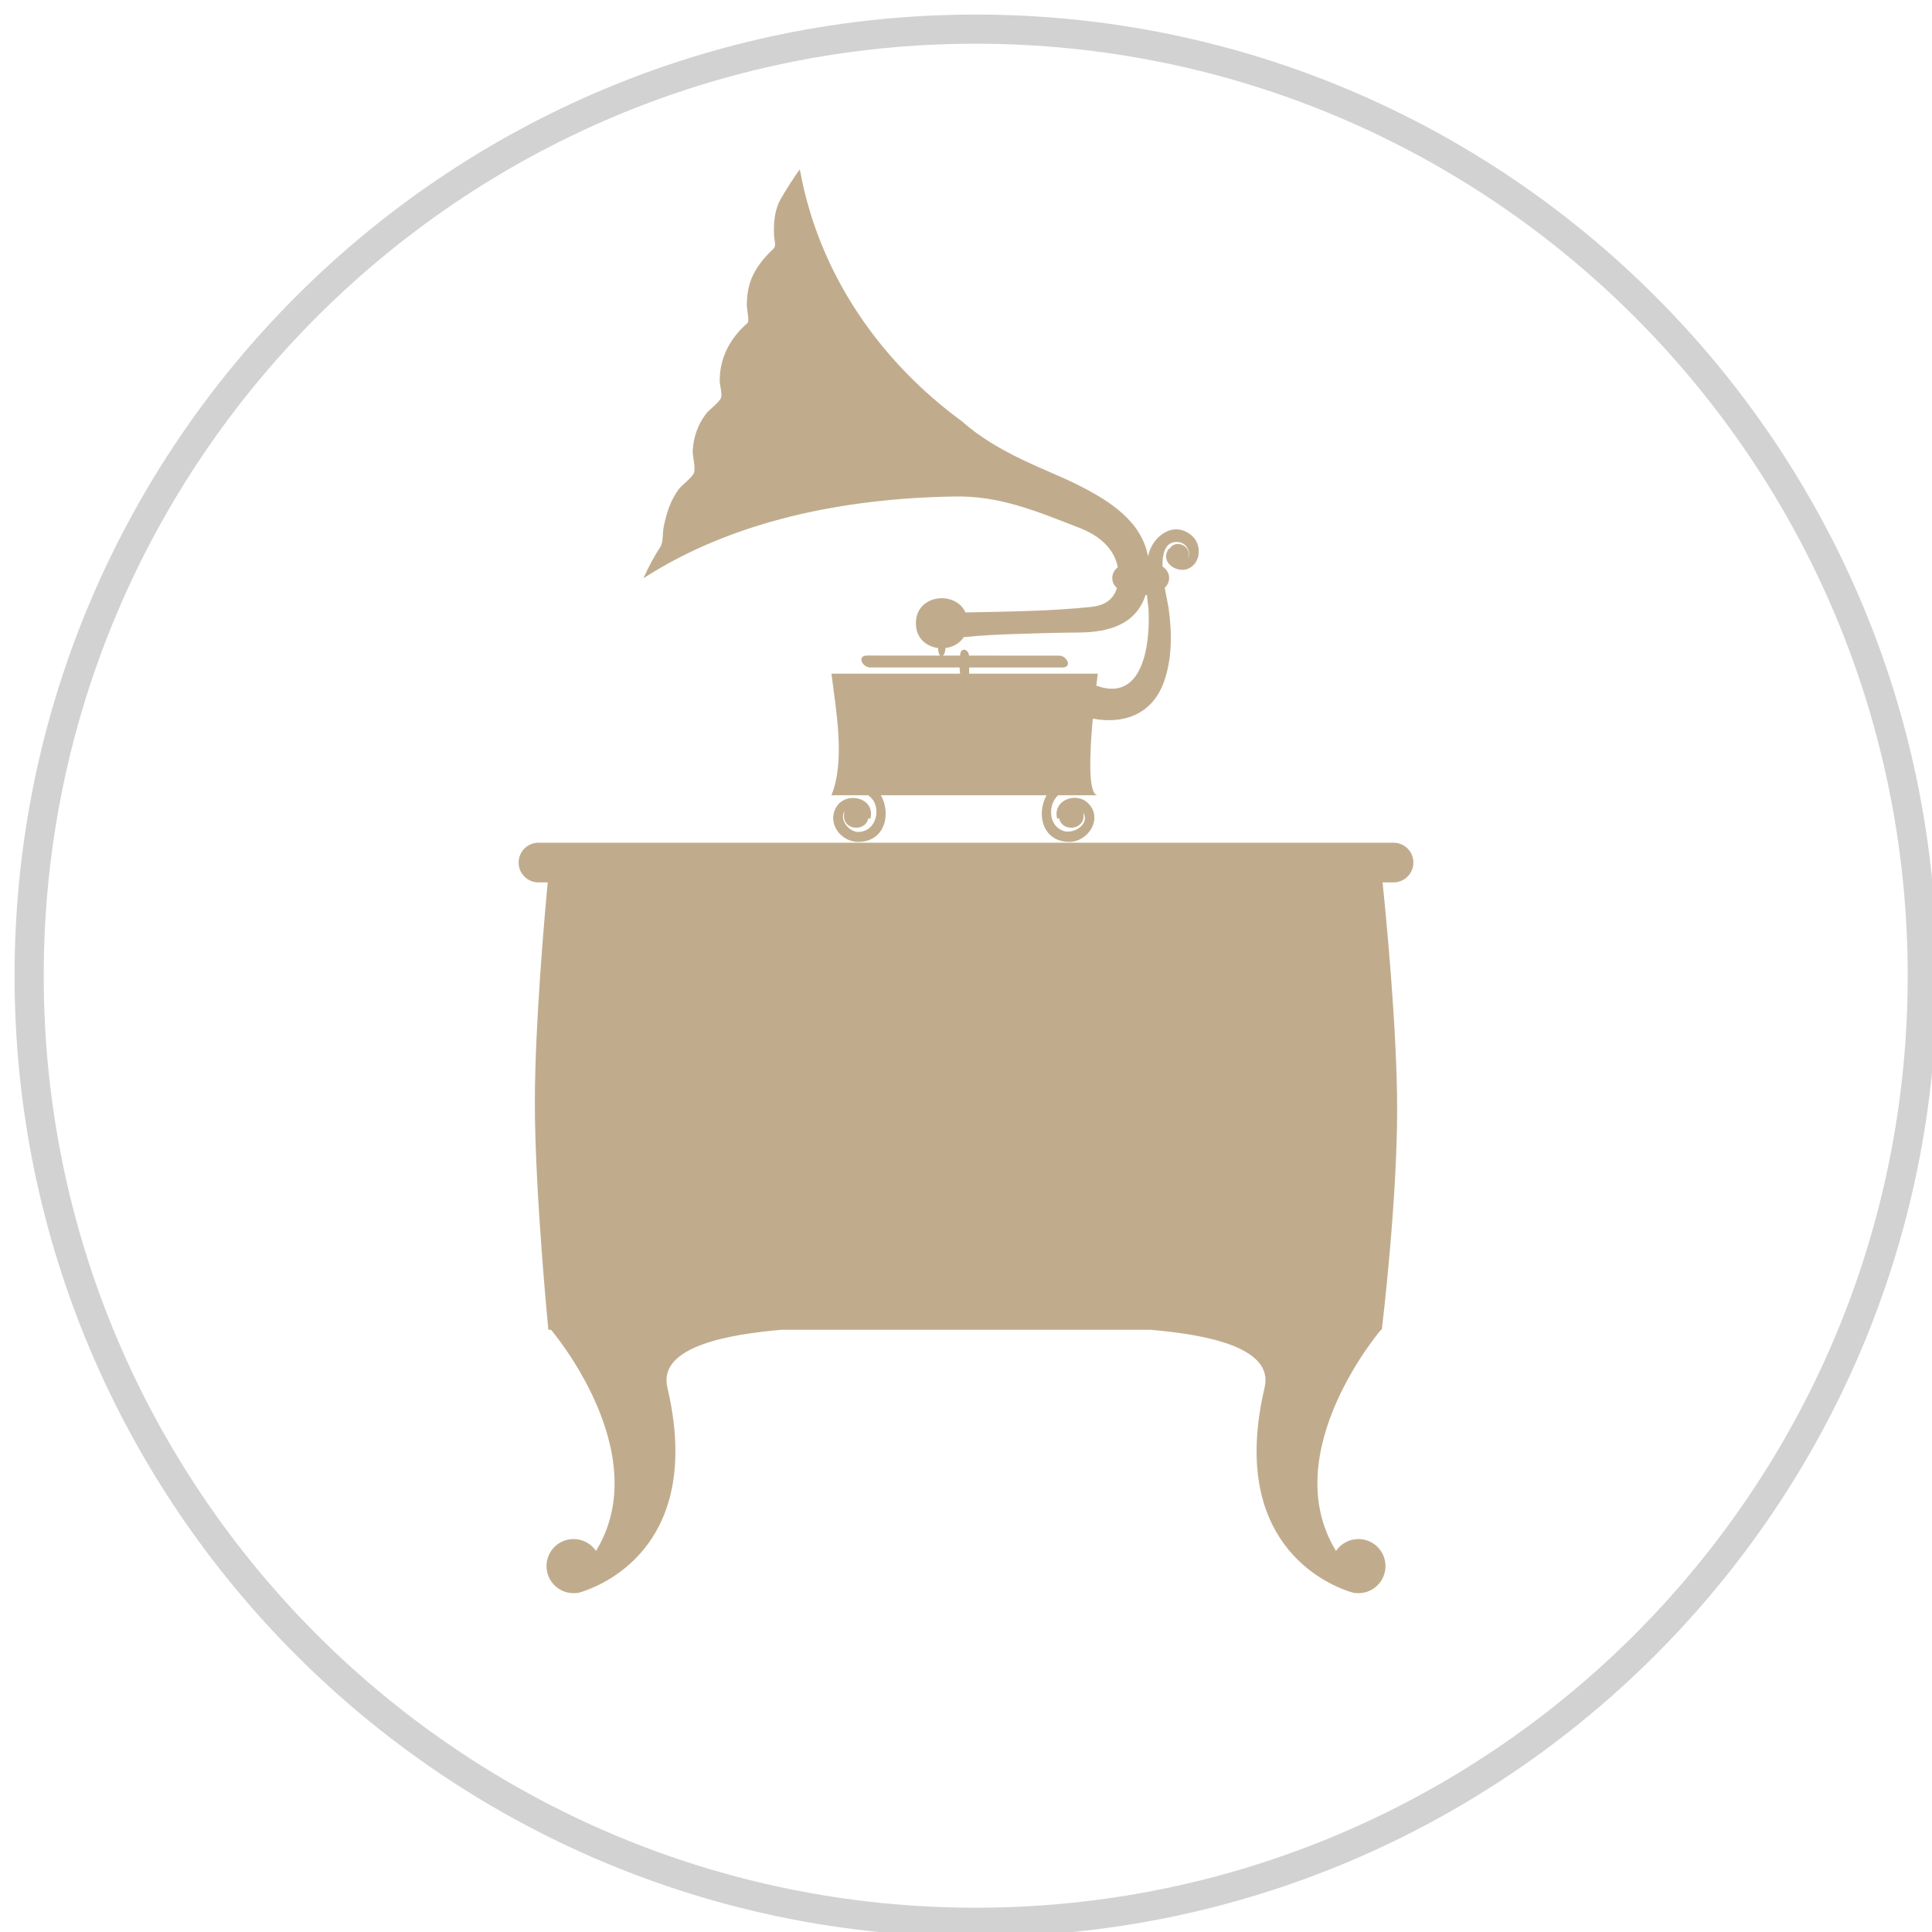
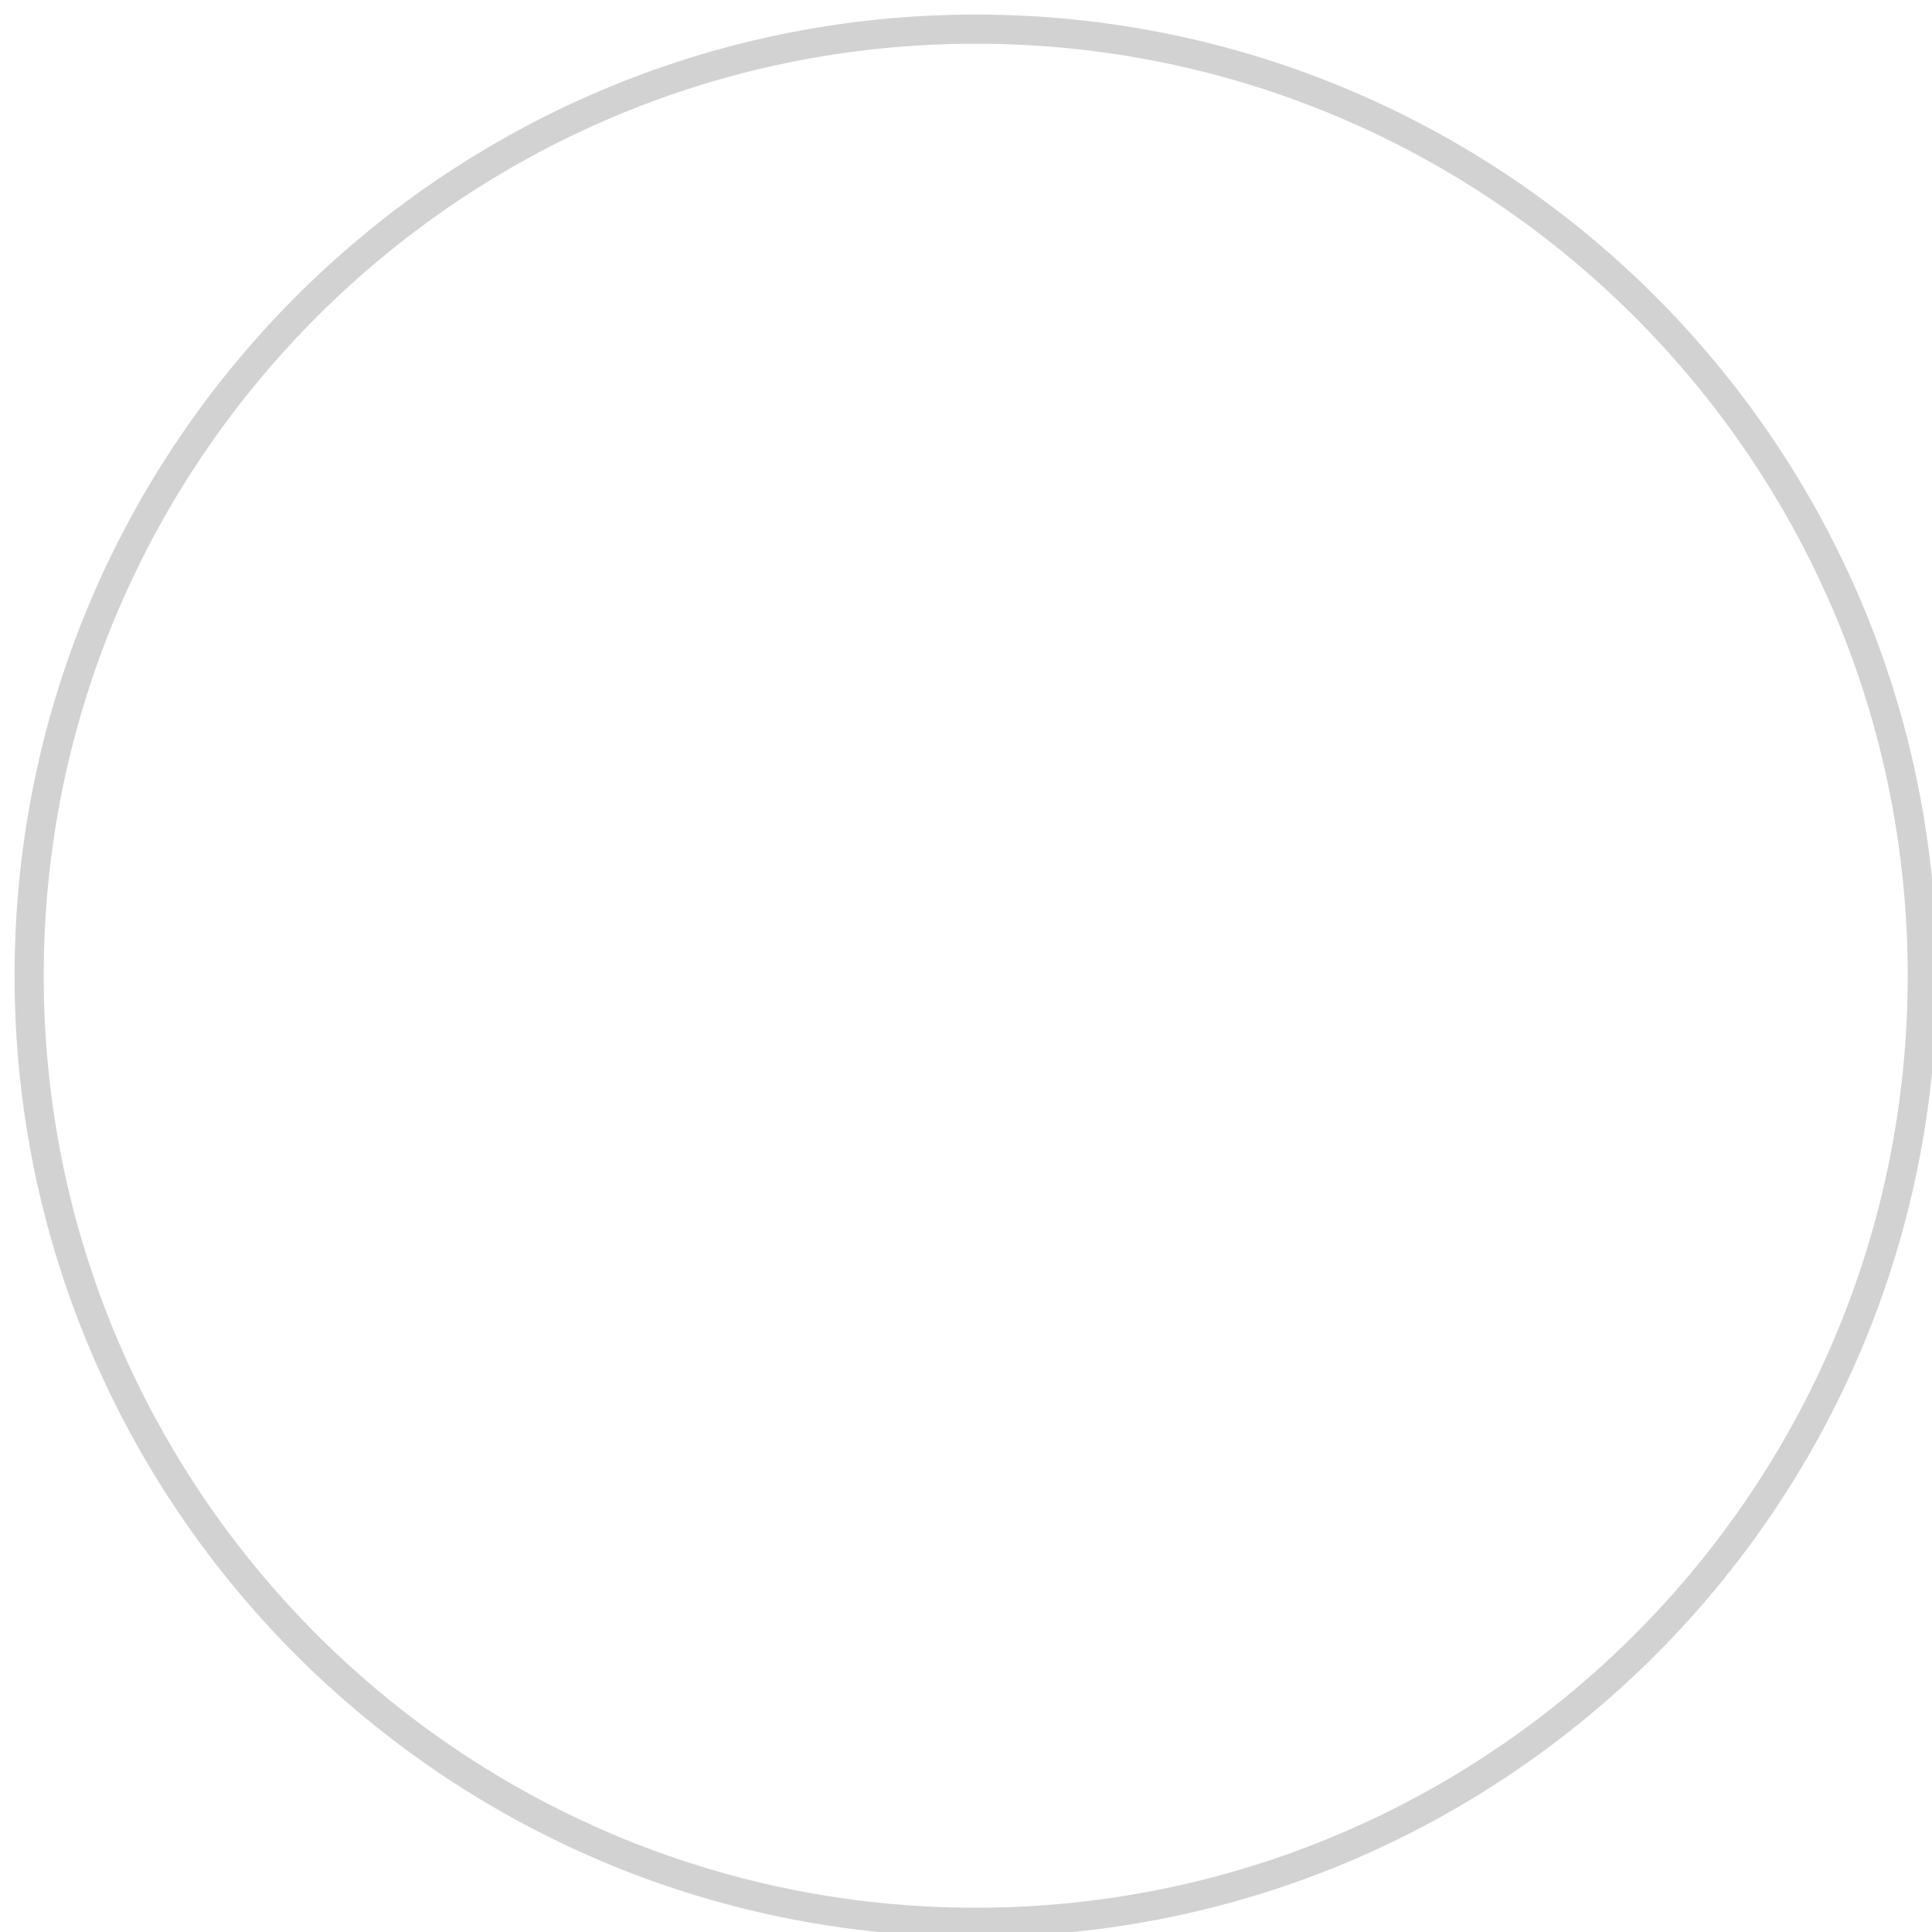
<svg xmlns="http://www.w3.org/2000/svg" height="99.44" viewBox="0 0 99.44 99.44" width="99.44">
  <path d="m50.22 1.5c26.889 0 48.72 21.831 48.72 48.72s-21.831 48.72-48.72 48.72-48.72-21.831-48.72-48.72 21.831-48.72 48.72-48.72z" fill="none" stroke="#d2d2d2" stroke-linecap="round" stroke-linejoin="round" stroke-width="1.5" />
-   <path d="m28.19 45.417h-.475c-.565 0-1.022-.457-1.022-1.021s.457-1.022 1.022-1.022h44.01c.565 0 1.022.458 1.022 1.022s-.457 1.021-1.022 1.021h-.564c.16 1.538.75 7.522.75 11.699 0 4.828-.789 11.328-.789 11.328h-.043s-5.413 6.322-2.315 11.383c.251-.37.674-.612 1.154-.612.77 0 1.393.623 1.393 1.392s-.623 1.393-1.393 1.393c-.063 0-.124-.006-.185-.014v.014s-.066-.015-.181-.051c-.037-.01-.074-.021-.11-.034-1.273-.423-6.211-2.598-4.352-10.5.506-2.147-3.285-2.748-5.878-2.971h-18.984c-2.593.223-6.383.824-5.878 2.971 1.859 7.902-3.079 10.077-4.352 10.5-.036.013-.072.024-.109.034-.116.036-.182.051-.182.051v-.014c-.06.008-.122.014-.185.014-.77 0-1.393-.624-1.393-1.393s.623-1.392 1.393-1.392c.48 0 .904.242 1.154.612 3.098-5.061-2.315-11.383-2.315-11.383h-.136s-.696-7.057-.696-11.699c0-4.008.519-9.815.661-11.328zm29.342-16.22c-.187-1.009-1.016-1.657-1.962-2.023-2.165-.837-4.112-1.683-6.508-1.617-5.593.093-11.324 1.227-15.942 4.204.244-.559.539-1.1.869-1.614.151-.236.115-.743.169-1.015.138-.701.346-1.368.774-1.949.175-.237.692-.586.787-.849s-.081-.863-.064-1.157c.04-.689.262-1.307.672-1.863.175-.238.693-.587.788-.85.066-.184-.071-.65-.072-.851-.005-1.202.537-2.212 1.435-2.991.101-.088-.039-.743-.039-.878-.003-.553.081-1.108.33-1.606.247-.495.612-.934 1.016-1.308.2-.184.072-.41.057-.681-.034-.628.015-1.325.33-1.885.211-.374.734-1.216.995-1.544.998 5.524 4.259 9.982 8.361 12.977 1.863 1.664 4.35 2.462 5.875 3.223 1.67.833 3.342 1.877 3.687 3.716.005-.024.01-.047.016-.071.228-.99 1.333-1.798 2.247-.986.505.448.47 1.378-.172 1.681-.603.287-1.532-.345-1.01-1.029.008.005.016.01.025.016.286-.515 1.168-.161.948.445-.003.007-.005.015-.008.022.181-.303-.078-.768-.468-.812-.671-.077-.846.527-.835 1.253.209.144.342.343.342.595 0 .201-.085.368-.226.501.077.449.167.836.194 1.019.182 1.249.196 2.628-.236 3.828-.611 1.698-2.108 2.19-3.661 1.89-.165 1.794-.257 3.944.258 3.944h-2.039c-.045.039-.089.083-.127.135-.397.535-.32 1.42.36 1.689.561.222 1.431-.36 1.052-.931.013.052.02.107.02.167 0 .768-1.122.813-1.252.134-.034.007-.07.011-.107.009-.247-.948.98-1.408 1.598-.791.777.776.006 1.987-.969 1.987-1.388 0-1.71-1.429-1.175-2.399h-8.523c.534.97.212 2.399-1.176 2.399-.884 0-1.61-.949-1.13-1.777.5-.865 2.042-.501 1.759.581-.039.002-.074 0-.107-.005-.134.675-1.251.629-1.251-.138 0-.087.014-.164.039-.232-.295.38.197 1.096.749 1.06.756-.05 1.061-.892.781-1.519-.072-.159-.195-.272-.323-.369h-1.888c.723-1.807.228-4.376 0-6.258h6.62c-.004-.092-.016-.203-.027-.319-.025 0-.05 0-.075 0l-3.555-.001-.973-.001c-.403 0-.699-.611-.159-.611 1.255 0 2.51.001 3.765.002-.072-.058-.106-.216-.113-.39-.595-.075-1.138-.5-1.138-1.276 0-1.505 2.048-1.69 2.552-.555 2.168-.048 4.361-.06 6.512-.29.674-.072 1.112-.401 1.284-.968-.149-.135-.24-.307-.24-.515 0-.228.108-.412.284-.553zm-1.105 6.093c2.366.871 2.788-2.018 2.686-3.949.002.008.003.016.004.023-.031-.245-.061-.494-.084-.747-.024.003-.047.006-.07.008-.494 1.511-1.871 1.923-3.467 1.932-1.014.006-2.027.038-3.04.068-.95.029-1.905.071-2.851.169-.211.326-.565.513-.941.56-.008.175-.05.333-.135.39h.888c.007-.445.416-.37.462 0h.108c1.185.001 2.37.001 3.555.002h.973c.403.001.699.611.159.611-1.597 0-3.194-.001-4.791-.002v.319h6.621c-.013.105-.041.323-.077.616z" fill="#c0ac8d" />
</svg>